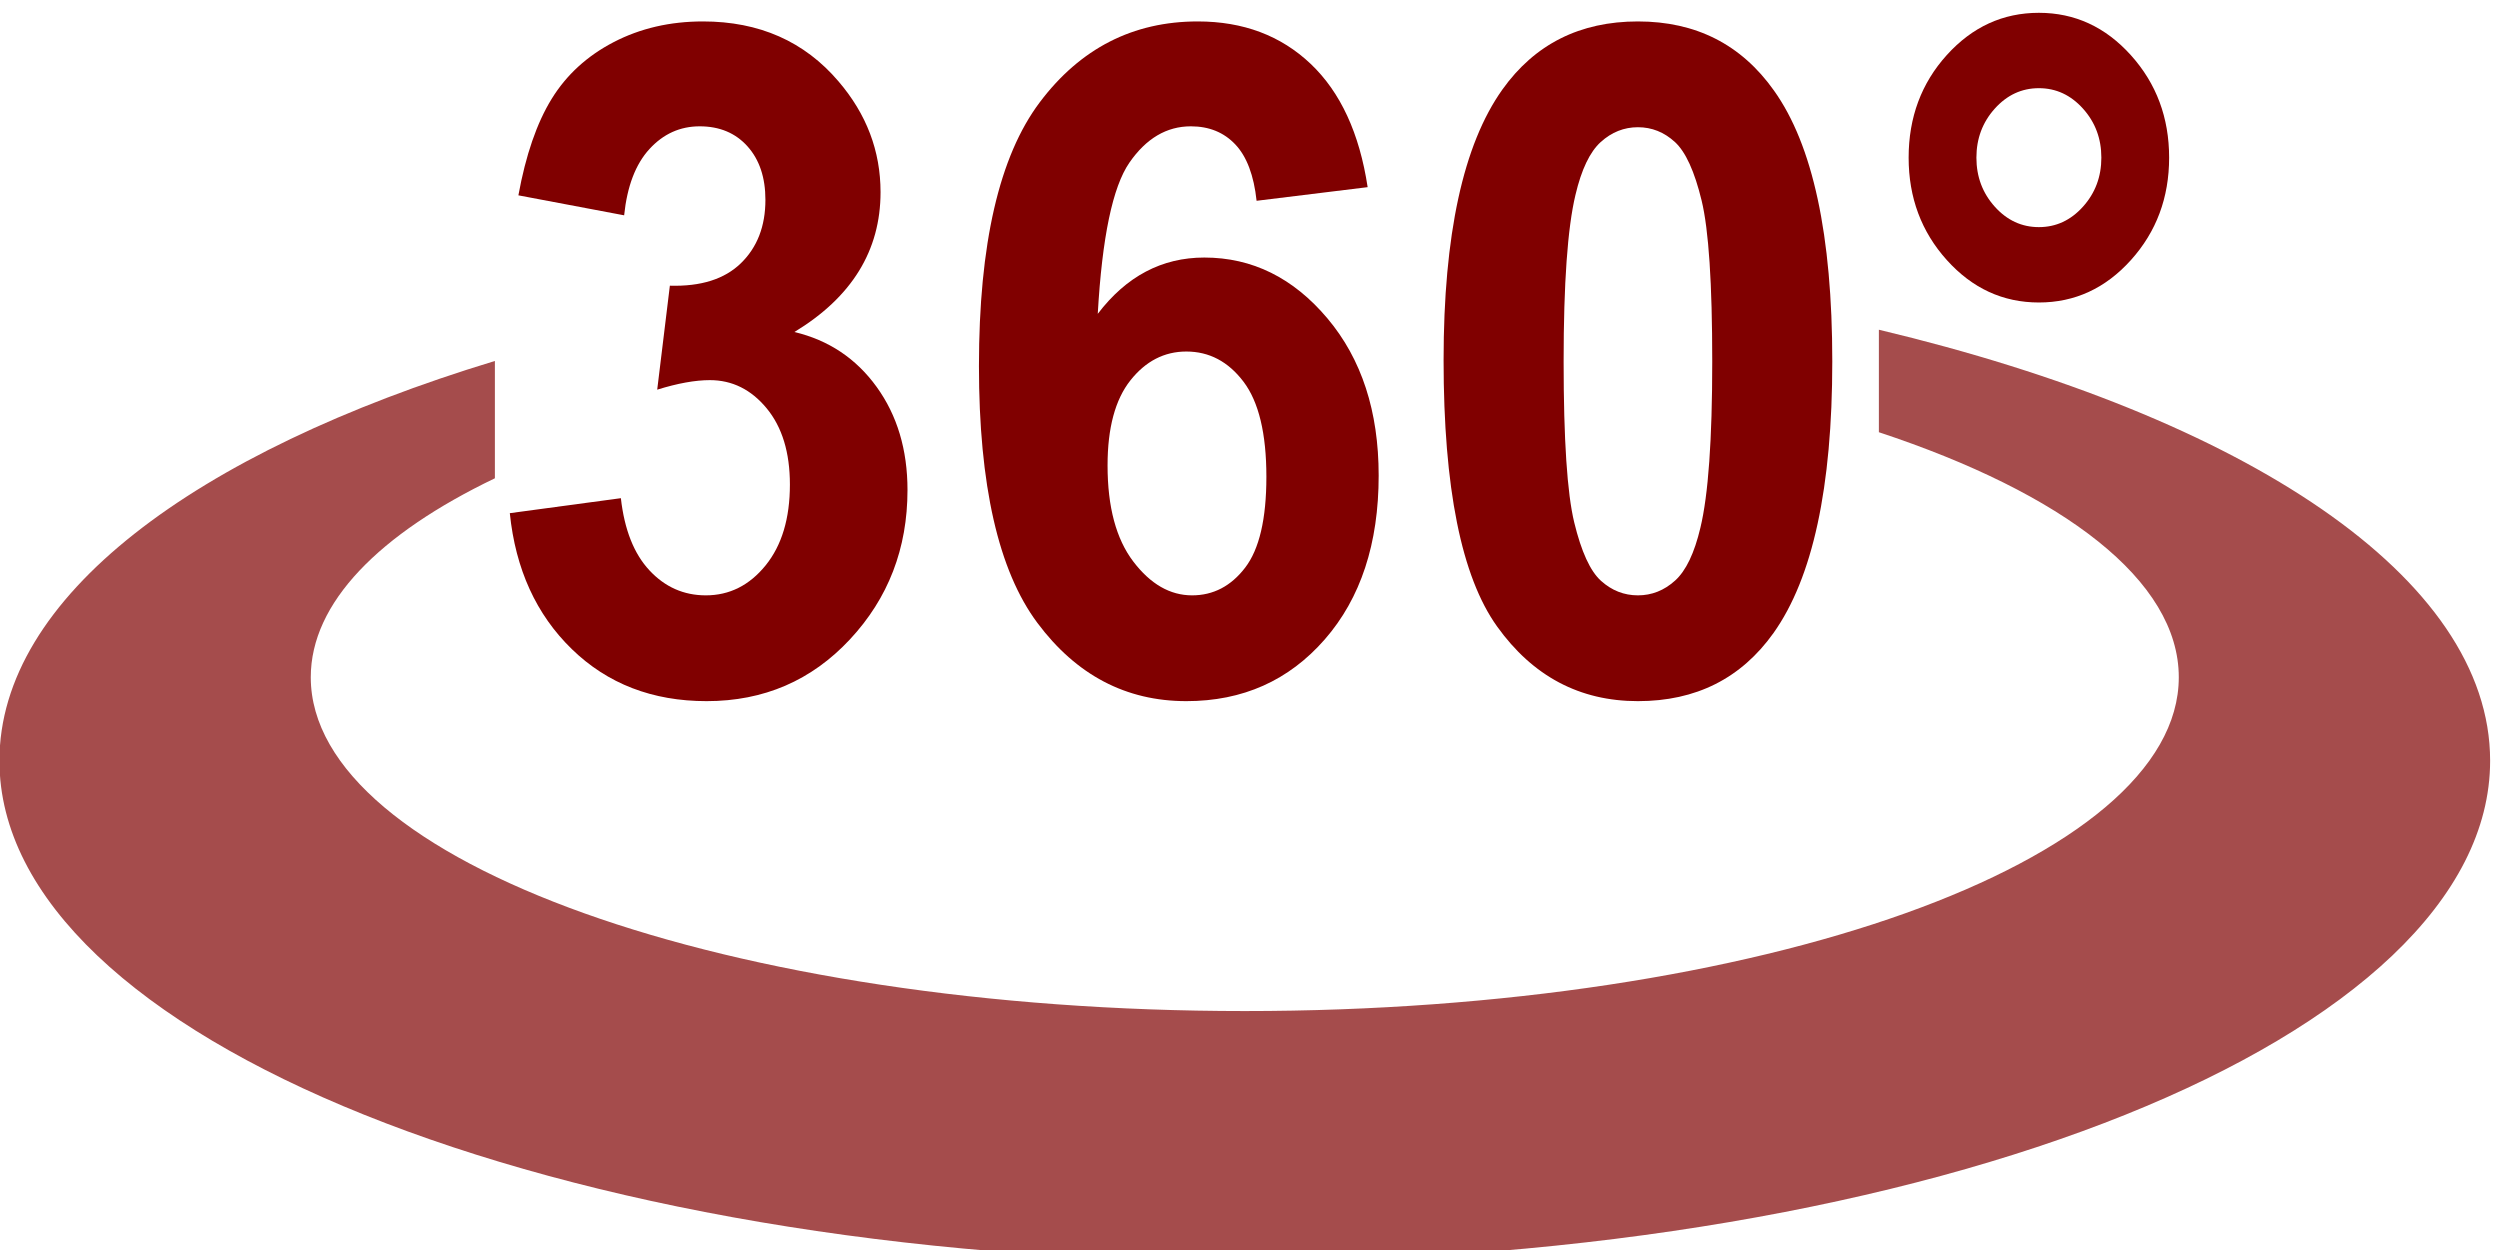
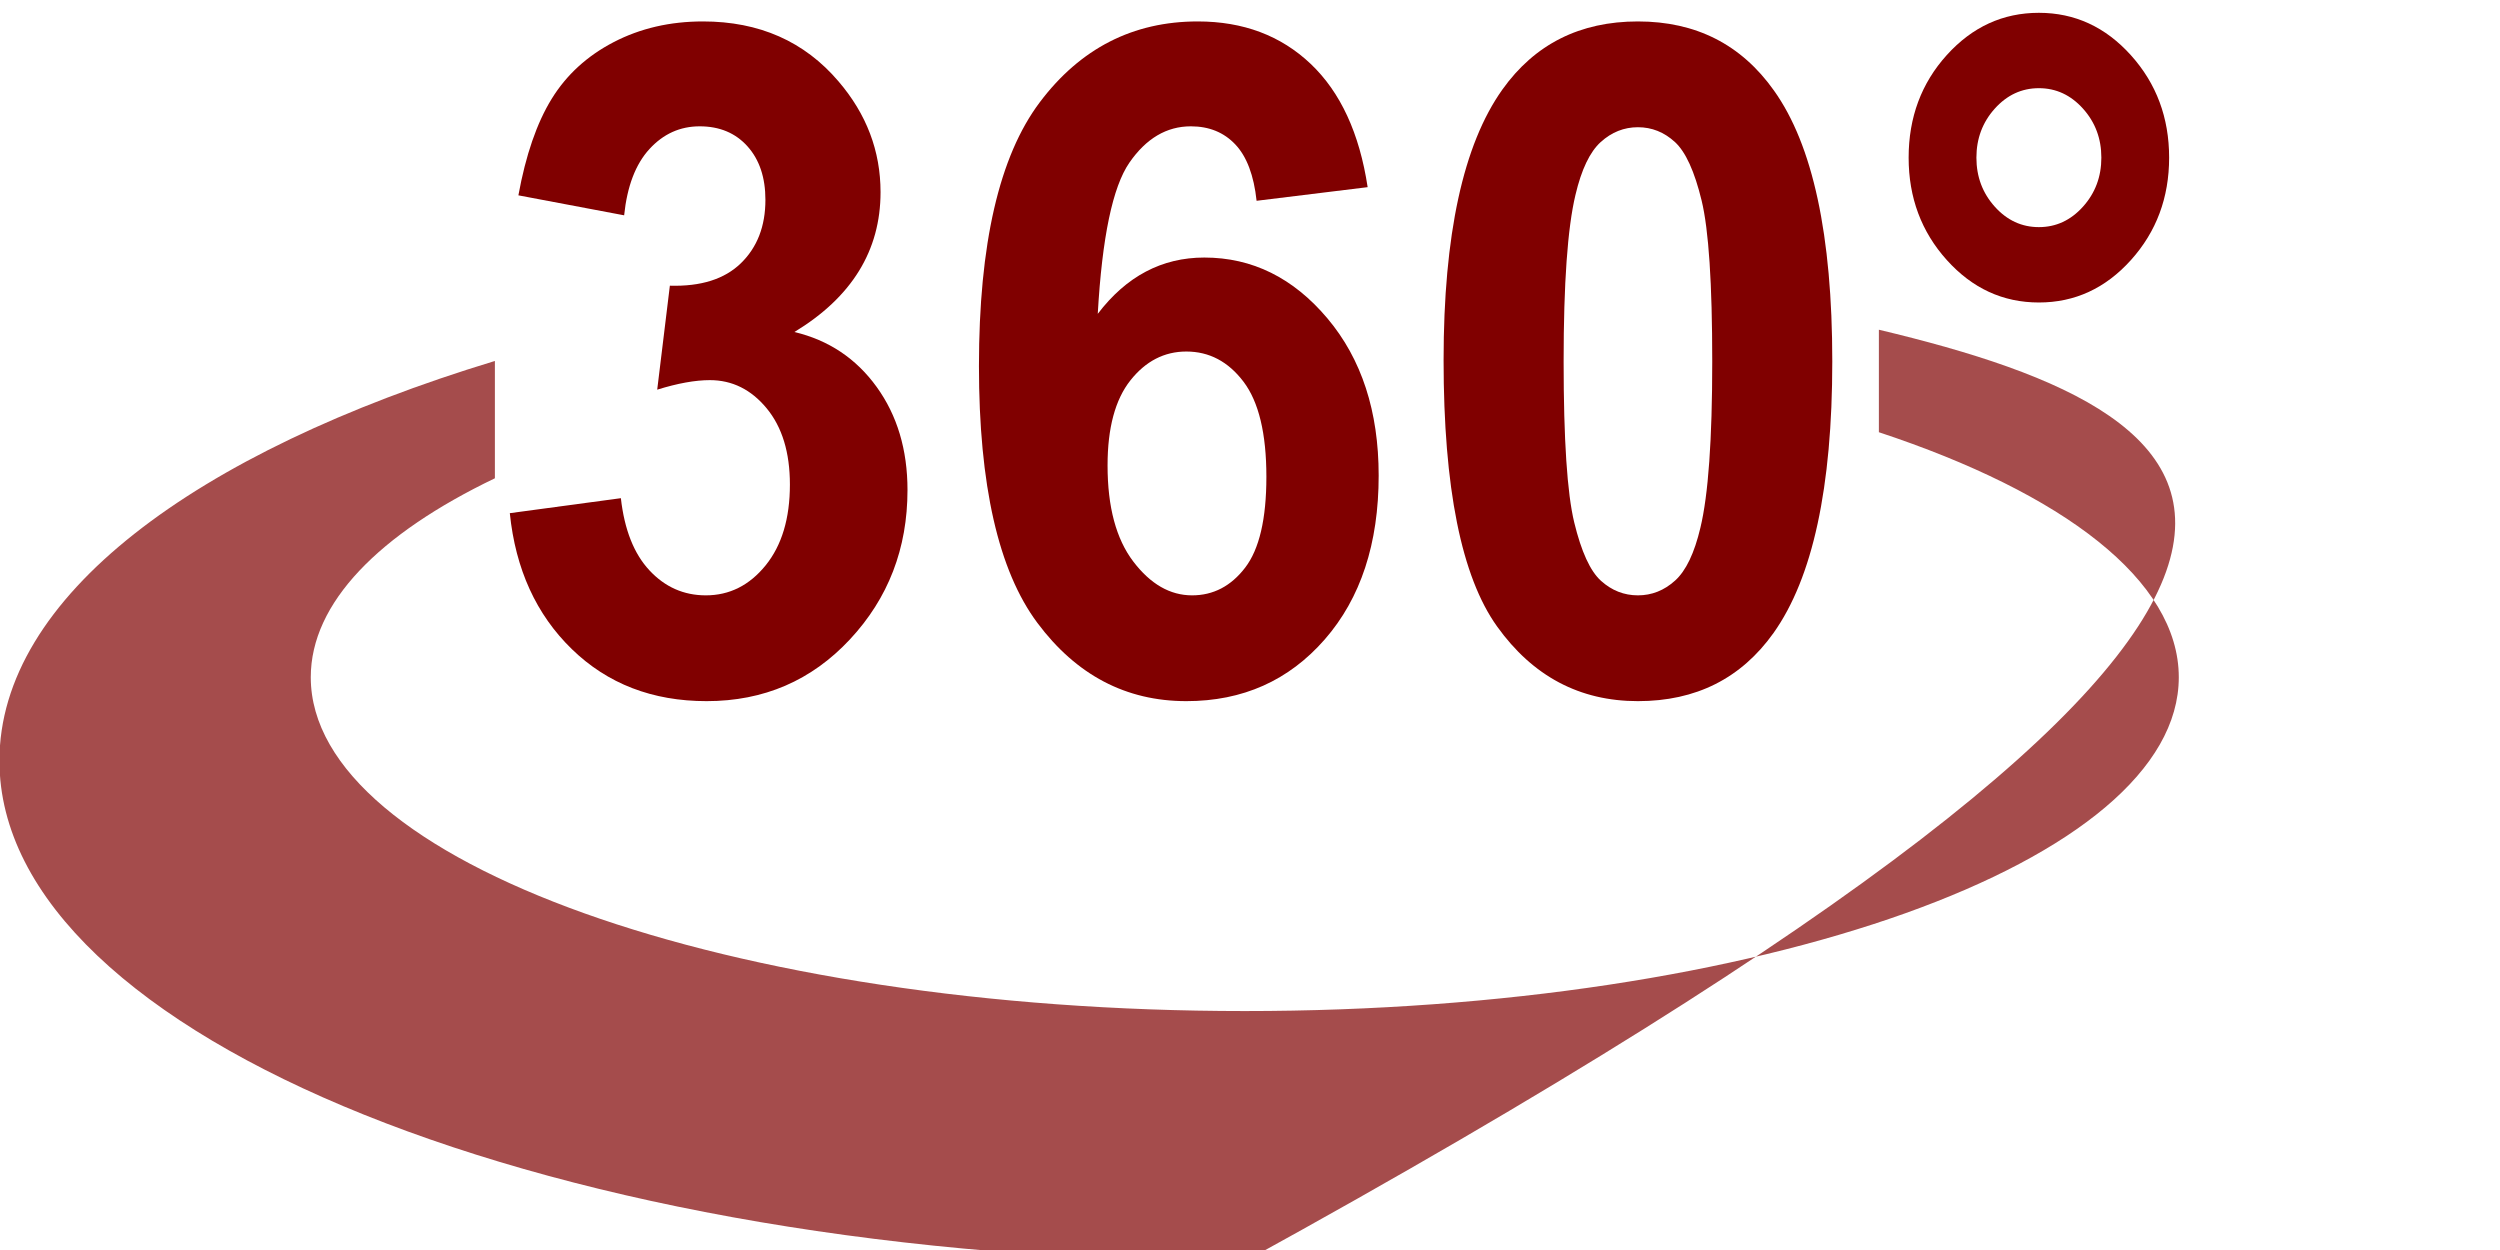
<svg xmlns="http://www.w3.org/2000/svg" xmlns:ns1="http://www.serif.com/" width="100%" height="100%" viewBox="0 0 54 27" version="1.1" xml:space="preserve" style="fill-rule:evenodd;clip-rule:evenodd;stroke-linejoin:round;stroke-miterlimit:2;">
  <g transform="matrix(1,0,0,1,-58,0)">
    <g id="_360_degree_primary" ns1:id="360_degree_primary" transform="matrix(0.964,0,0,0.931,58,1.862)">
-       <rect x="0" y="-2" width="56" height="28.894" style="fill:none;" />
      <g id="_360-degree-badge" ns1:id="360 degree badge" transform="matrix(0.109,0,0,0.121,-3.577,-124.054)">
        <g transform="matrix(1,0,0,1,32.7,842.573)">
-           <path d="M386.348,229.359L386.348,249.012C424.265,260.704 448,277.427 448,296C448,331.347 362.039,360 256,360C149.961,360 64,331.347 64,296C64,281.7 78.072,268.496 101.848,257.844L101.848,235.349C39.977,252.877 0,280.688 0,312C0,365.02 114.615,408 256,408C397.385,408 512,365.02 512,312C512,276.832 461.571,246.08 386.348,229.359Z" style="fill:rgb(128,0,0);fill-opacity:0.7;fill-rule:nonzero;" />
+           <path d="M386.348,229.359L386.348,249.012C424.265,260.704 448,277.427 448,296C448,331.347 362.039,360 256,360C149.961,360 64,331.347 64,296C64,281.7 78.072,268.496 101.848,257.844L101.848,235.349C39.977,252.877 0,280.688 0,312C0,365.02 114.615,408 256,408C512,276.832 461.571,246.08 386.348,229.359Z" style="fill:rgb(128,0,0);fill-opacity:0.7;fill-rule:nonzero;" />
        </g>
        <g id="txt" transform="matrix(1.449,0,0,1.503,-102.287,778.571)">
          <path d="M165.565,218.587L181.321,216.675C181.823,220.691 183.174,223.761 185.375,225.885C187.576,228.009 190.241,229.071 193.369,229.071C196.728,229.071 199.557,227.796 201.855,225.248C204.152,222.699 205.301,219.262 205.301,214.937C205.301,210.844 204.2,207.6 201.999,205.206C199.798,202.812 197.114,201.615 193.948,201.615C191.863,201.615 189.372,202.02 186.476,202.831L188.271,189.567C192.674,189.683 196.033,188.727 198.35,186.7C200.667,184.672 201.826,181.979 201.826,178.619C201.826,175.762 200.976,173.483 199.277,171.784C197.578,170.085 195.319,169.236 192.5,169.236C189.72,169.236 187.345,170.201 185.375,172.132C183.406,174.063 182.209,176.882 181.784,180.589L166.782,178.04C167.824,172.904 169.398,168.801 171.503,165.731C173.607,162.661 176.542,160.248 180.307,158.491C184.072,156.734 188.291,155.855 192.963,155.855C200.957,155.855 207.367,158.404 212.194,163.501C216.171,167.672 218.16,172.383 218.16,177.635C218.16,185.087 214.086,191.034 205.938,195.475C210.804,196.518 214.694,198.854 217.61,202.484C220.525,206.114 221.983,210.497 221.983,215.632C221.983,223.085 219.261,229.438 213.816,234.689C208.371,239.941 201.594,242.567 193.485,242.567C185.8,242.567 179.428,240.356 174.37,235.935C169.311,231.513 166.376,225.73 165.565,218.587Z" style="fill:rgb(128,0,0);fill-rule:nonzero;" />
          <path d="M287.263,176.997L271.508,178.735C271.121,175.491 270.117,173.097 268.496,171.553C266.874,170.008 264.769,169.236 262.182,169.236C258.745,169.236 255.839,170.78 253.464,173.87C251.09,176.959 249.593,183.388 248.975,193.158C253.03,188.37 258.069,185.976 264.093,185.976C270.89,185.976 276.711,188.563 281.557,193.737C286.404,198.912 288.827,205.592 288.827,213.779C288.827,222.467 286.278,229.438 281.181,234.689C276.084,239.941 269.538,242.567 261.545,242.567C252.972,242.567 245.925,239.236 240.403,232.575C234.881,225.914 232.12,214.995 232.12,199.819C232.12,184.257 234.996,173.039 240.75,166.166C246.504,159.292 253.976,155.855 263.167,155.855C269.615,155.855 274.954,157.661 279.183,161.271C283.411,164.882 286.104,170.124 287.263,176.997ZM250.366,212.505C250.366,217.795 251.582,221.879 254.015,224.755C256.448,227.632 259.228,229.071 262.356,229.071C265.368,229.071 267.878,227.893 269.886,225.537C271.894,223.182 272.898,219.32 272.898,213.953C272.898,208.431 271.817,204.386 269.654,201.818C267.492,199.25 264.789,197.966 261.545,197.966C258.417,197.966 255.772,199.192 253.609,201.644C251.447,204.096 250.366,207.716 250.366,212.505Z" style="fill:rgb(128,0,0);fill-rule:nonzero;" />
          <path d="M325.608,155.855C333.833,155.855 340.263,158.79 344.897,164.66C350.419,171.61 353.18,183.137 353.18,199.24C353.18,215.304 350.4,226.85 344.839,233.878C340.244,239.671 333.833,242.567 325.608,242.567C317.344,242.567 310.683,239.391 305.625,233.038C300.566,226.686 298.037,215.362 298.037,199.066C298.037,183.079 300.817,171.572 306.378,164.544C310.973,158.751 317.383,155.855 325.608,155.855ZM325.608,169.351C323.639,169.351 321.882,169.979 320.337,171.234C318.793,172.489 317.595,174.738 316.746,177.982C315.626,182.191 315.066,189.277 315.066,199.24C315.066,209.203 315.568,216.048 316.572,219.774C317.576,223.5 318.841,225.981 320.366,227.217C321.891,228.453 323.639,229.071 325.608,229.071C327.578,229.071 329.335,228.443 330.879,227.188C332.424,225.933 333.621,223.684 334.471,220.44C335.59,216.27 336.15,209.203 336.15,199.24C336.15,189.277 335.648,182.433 334.644,178.706C333.64,174.98 332.376,172.489 330.85,171.234C329.325,169.979 327.578,169.351 325.608,169.351Z" style="fill:rgb(128,0,0);fill-rule:nonzero;" />
          <path d="M364.012,173.232C364.012,168.096 365.817,163.733 369.427,160.142C373.038,156.55 377.392,154.755 382.489,154.755C387.586,154.755 391.94,156.56 395.551,160.171C399.162,163.781 400.967,168.135 400.967,173.232C400.967,178.33 399.162,182.684 395.551,186.294C391.94,189.905 387.586,191.71 382.489,191.71C377.392,191.71 373.038,189.905 369.427,186.294C365.817,182.684 364.012,178.33 364.012,173.232ZM373.627,173.232C373.627,175.665 374.496,177.75 376.233,179.488C377.971,181.226 380.056,182.095 382.489,182.095C384.922,182.095 387.007,181.226 388.745,179.488C390.483,177.75 391.352,175.665 391.352,173.232C391.352,170.8 390.483,168.714 388.745,166.977C387.007,165.239 384.922,164.37 382.489,164.37C380.056,164.37 377.971,165.239 376.233,166.977C374.496,168.714 373.627,170.8 373.627,173.232Z" style="fill:rgb(128,0,0);fill-rule:nonzero;" />
        </g>
      </g>
    </g>
  </g>
</svg>